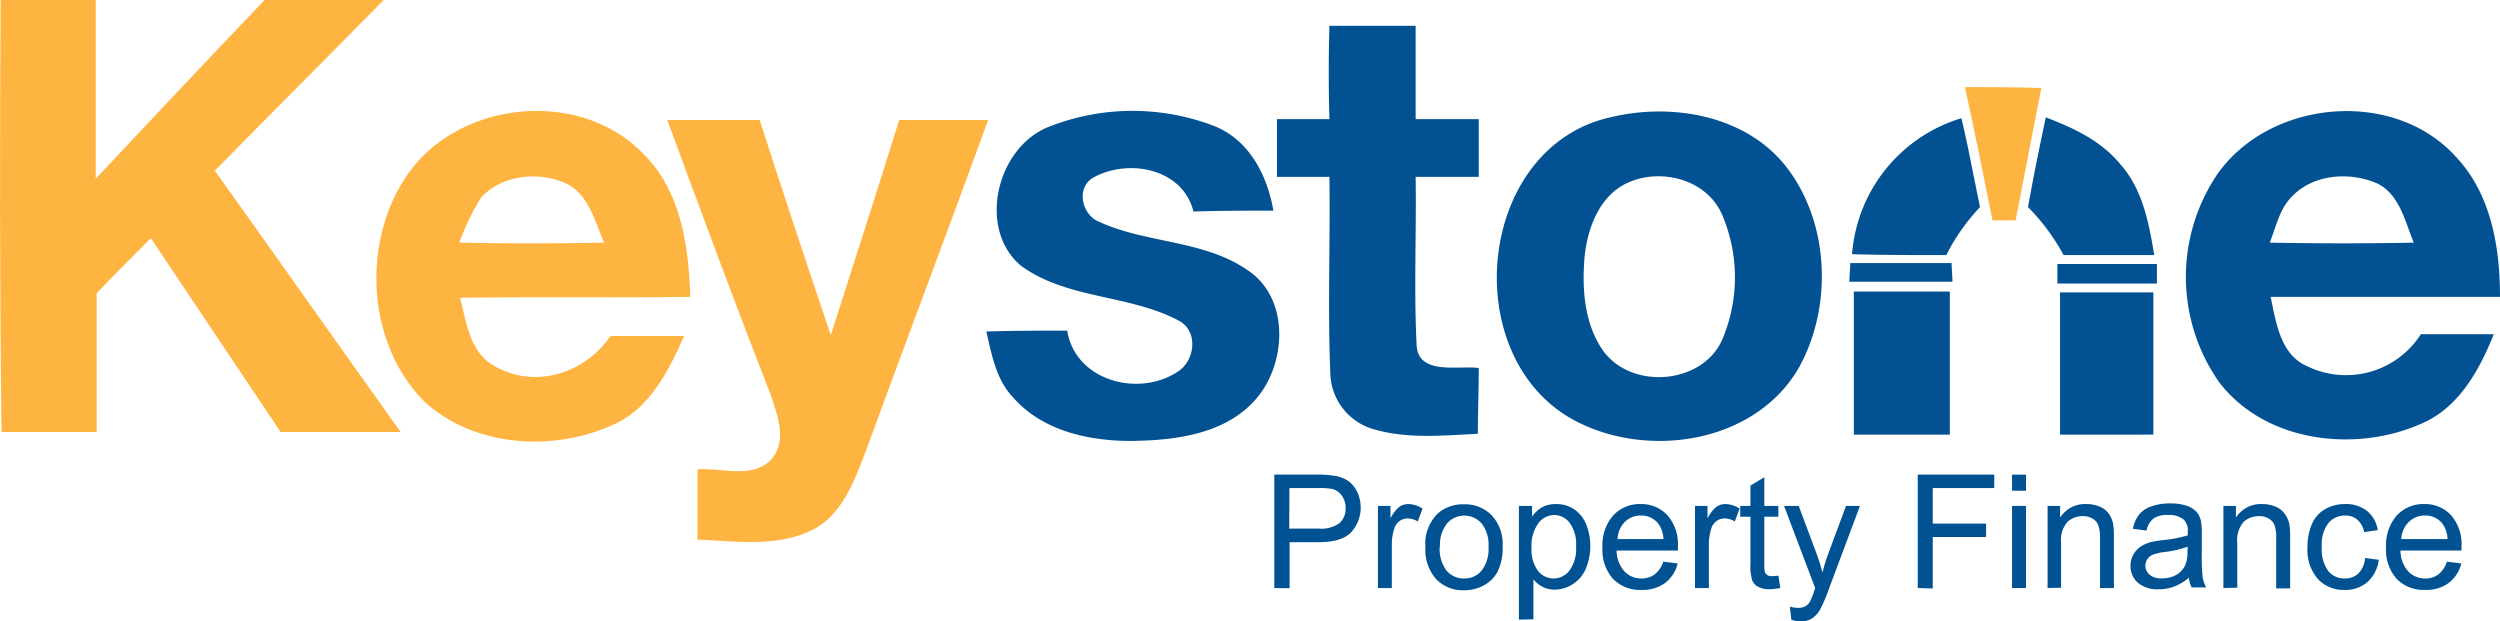
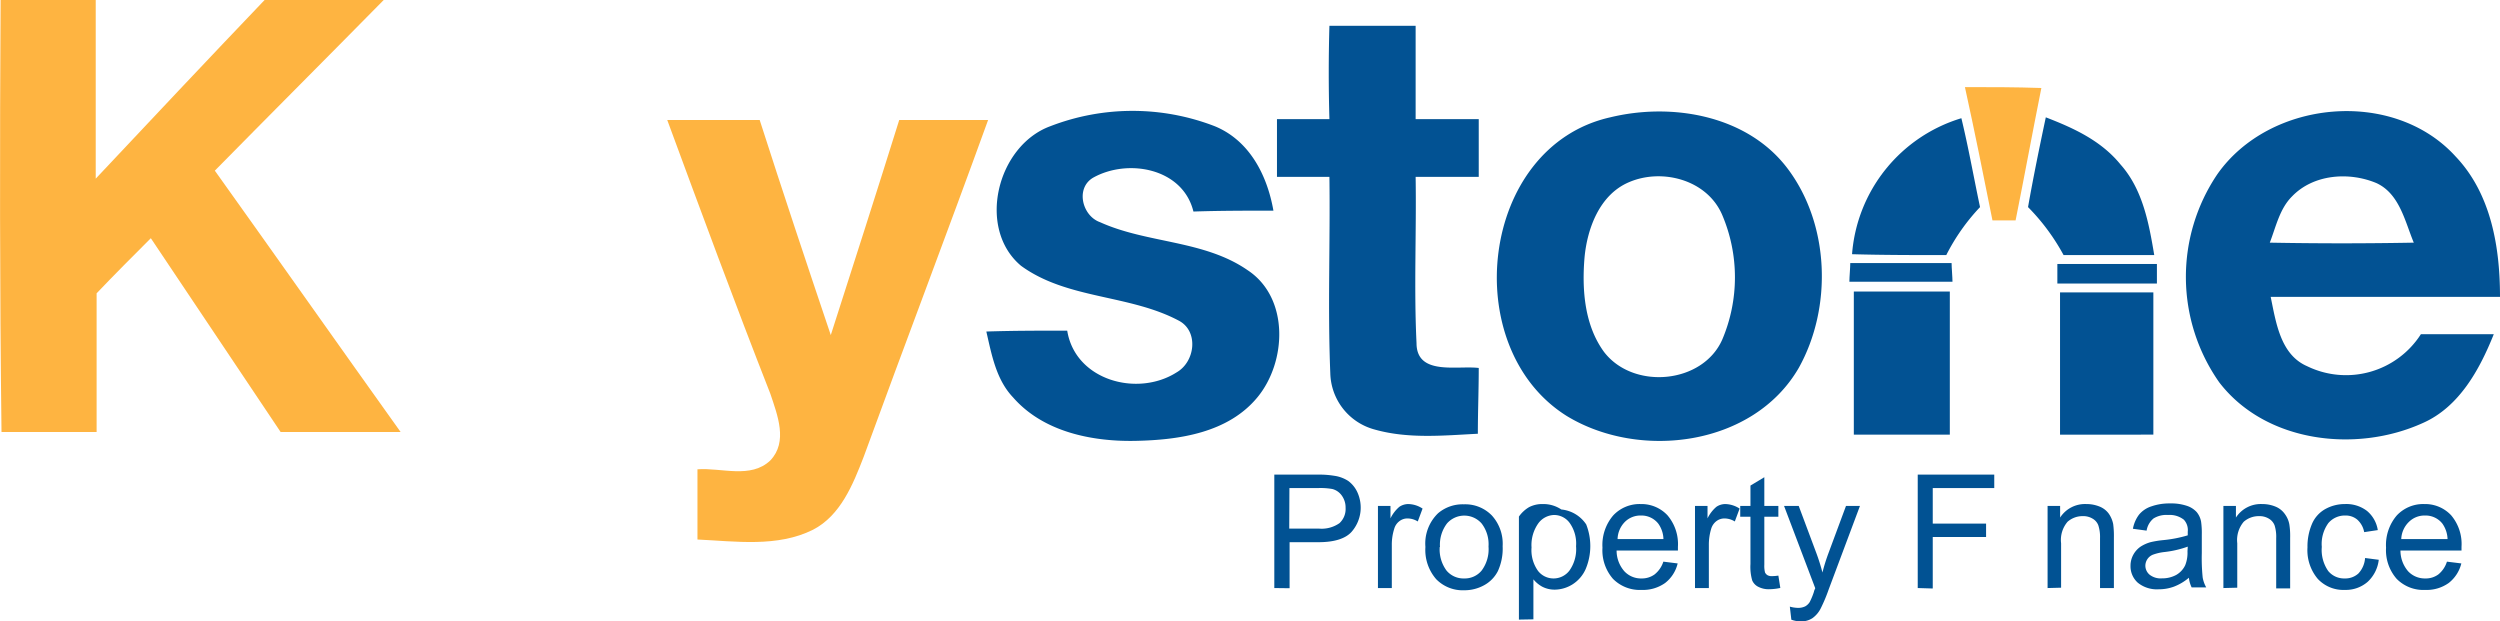
<svg xmlns="http://www.w3.org/2000/svg" id="Layer_1" data-name="Layer 1" viewBox="0 0 281.27 69.91">
  <defs>
    <style>.cls-1{fill:#feb441;}.cls-2{fill:#025293;}.cls-3{isolation:isolate;}.cls-4{fill:#015293;}</style>
  </defs>
  <path class="cls-1" d="M4.7,2H15.4V22.1C21.7,15.4,28,8.7,34.4,2H47.8c-6.3,6.4-12.7,12.8-19,19.2,7,9.8,13.9,19.6,20.9,29.4H36.2c-4.9-7.3-9.7-14.5-14.6-21.8-2.1,2.1-4.1,4.1-6.1,6.2V50.6H4.8C4.6,34.5,4.6,18.3,4.7,2Z" transform="translate(-4.63 -2)" />
  <path class="cls-1" d="M225.7,11.8c2.9,0,5.7,0,8.6.1-1,5-1.9,9.9-2.9,14.9h-2.6C227.8,21.8,226.8,16.8,225.7,11.8Z" transform="translate(-4.63 -2)" />
-   <path class="cls-1" d="M50.3,21.9c5.7-8.6,19.6-10.1,26.8-2.5,4.2,4.2,5,10.4,5.2,16-8.6.1-17.2,0-25.9.1.7,2.8,1.1,6.2,3.9,7.7,4.5,2.6,10.2.8,13-3.4h8.3c-1.7,3.8-3.7,7.9-7.6,9.8-6.8,3.3-15.9,2.8-21.6-2.4C45.9,40.7,45.3,29.4,50.3,21.9Zm8.4,2.4a28.79,28.79,0,0,0-2.4,5c5.5.1,10.9.1,16.3,0-1.1-2.5-1.8-5.7-4.6-6.8C65,21.3,61,21.7,58.7,24.3Z" transform="translate(-4.63 -2)" />
  <path class="cls-1" d="M79.7,15.5H90.1c2.6,8.1,5.3,16.2,8,24.2,2.6-8.1,5.2-16.2,7.7-24.2h10c-4.6,12.7-9.4,25.3-14,37.9-1.2,3.1-2.6,6.6-5.7,8.2-4,2-8.7,1.3-13,1.1V54.8c2.7-.2,6,1.1,8.2-1,2-2.1.8-5.1,0-7.5C87.3,36.1,83.5,25.8,79.7,15.5Z" transform="translate(-4.63 -2)" />
  <path class="cls-2" d="M154.2,4.9h9.7V15.4H171v6.5h-7.1c.1,6.2-.2,12.5.1,18.7,0,3.7,4.6,2.5,7,2.8,0,2.5-.1,4.9-.1,7.4-3.9.2-7.9.6-11.7-.5a6.72,6.72,0,0,1-4.9-6.3c-.3-7.3,0-14.7-.1-22.1h-5.9V15.4h5.9Q154.05,10.15,154.2,4.9Z" transform="translate(-4.63 -2)" />
  <path class="cls-2" d="M122.8,16.2a25.66,25.66,0,0,1,18.5,0c3.9,1.6,5.9,5.5,6.6,9.5-3,0-6,0-9,.1-1.2-4.9-7.4-6-11.3-3.8-2,1.2-1.2,4.3.8,5,5.3,2.4,11.7,2,16.6,5.4,4.7,3.1,4.4,10.3,1.1,14.3s-8.8,4.8-13.7,4.9-10.4-1-13.8-4.9c-1.9-2-2.4-4.8-3-7.4,3-.1,6-.1,9.1-.1.9,5.6,7.9,7.5,12.3,4.7,2.1-1.2,2.5-4.6.3-5.8-5.6-3-12.6-2.4-17.8-6.2C114.5,27.7,116.8,18.4,122.8,16.2Z" transform="translate(-4.63 -2)" />
  <path class="cls-2" d="M185.8,15.2c7-1.7,15.4-.2,19.9,5.7,4.8,6.3,5.1,15.7,1.3,22.5-5.1,8.8-17.9,10.4-26.1,5.4C168.6,41.1,171.1,18.5,185.8,15.2Zm2.1,7.3c-3.3,1.4-4.7,5.2-5,8.5-.3,3.6,0,7.6,2.2,10.6,3.3,4.3,11.1,3.6,13.3-1.4a17.91,17.91,0,0,0,0-14C196.7,22.2,191.6,20.9,187.9,22.5Z" transform="translate(-4.63 -2)" />
  <path class="cls-2" d="M254.1,21.6c5.9-8.4,19.8-9.7,26.8-2,4,4.2,5,10.2,5,15.8H260.1c.6,2.9,1.1,6.5,4.1,7.8A10,10,0,0,0,277,39.6h8.2c-1.6,4-3.9,8.2-8,10-7.5,3.4-17.7,2.2-22.9-4.6A20.63,20.63,0,0,1,254.1,21.6Zm8.4,2.5c-1.4,1.4-1.8,3.4-2.5,5.2q8.1.15,16.2,0c-1-2.4-1.6-5.5-4.2-6.7C268.9,21.3,264.9,21.6,262.5,24.1Z" transform="translate(-4.63 -2)" />
  <path class="cls-2" d="M213,30.6a17.37,17.37,0,0,1,12.3-15.3c.8,3.3,1.4,6.7,2.1,10a22.86,22.86,0,0,0-3.8,5.4C220.1,30.7,216.5,30.7,213,30.6Z" transform="translate(-4.63 -2)" />
  <path class="cls-2" d="M234.8,15.2c3.1,1.2,6.2,2.6,8.4,5.3,2.5,2.8,3.2,6.6,3.8,10.2H236.8a23.65,23.65,0,0,0-4-5.4C233.4,21.9,234.1,18.5,234.8,15.2Z" transform="translate(-4.63 -2)" />
  <path class="cls-2" d="M212.7,33.7c0-.5.1-1.6.1-2.1h11.4c0,.5.1,1.6.1,2.1Z" transform="translate(-4.63 -2)" />
  <path class="cls-2" d="M236.1,33.9V31.7h11.2v2.2Z" transform="translate(-4.63 -2)" />
  <path class="cls-2" d="M213.2,34.8H224V50.9H213.2Z" transform="translate(-4.63 -2)" />
  <path class="cls-2" d="M236.4,34.9h10.5v16H236.4Z" transform="translate(-4.63 -2)" />
  <g class="cls-3">
    <path class="cls-4" d="M148,68.16V55.4h4.81a10.59,10.59,0,0,1,1.94.13,3.86,3.86,0,0,1,1.58.59,3.28,3.28,0,0,1,1,1.23,4.14,4.14,0,0,1-.65,4.5C156,62.6,154.75,63,153,63h-3.28v5.18Zm1.68-6.69H153a3.5,3.5,0,0,0,2.33-.61,2.16,2.16,0,0,0,.69-1.71,2.29,2.29,0,0,0-.41-1.37,1.88,1.88,0,0,0-1.07-.76,7.53,7.53,0,0,0-1.57-.11h-3.27Z" transform="translate(-4.63 -2)" />
    <path class="cls-4" d="M159.66,68.16V58.92h1.41v1.4a4,4,0,0,1,1-1.3,1.82,1.82,0,0,1,1-.31,3,3,0,0,1,1.61.51l-.54,1.45a2.19,2.19,0,0,0-1.15-.34,1.46,1.46,0,0,0-.92.31,1.62,1.62,0,0,0-.58.86,5.84,5.84,0,0,0-.27,1.82v4.84Z" transform="translate(-4.63 -2)" />
    <path class="cls-4" d="M165,63.54a4.73,4.73,0,0,1,1.43-3.8,4.26,4.26,0,0,1,2.9-1A4.17,4.17,0,0,1,172.48,60a4.73,4.73,0,0,1,1.21,3.45,6.08,6.08,0,0,1-.54,2.81,3.74,3.74,0,0,1-1.56,1.59,4.58,4.58,0,0,1-2.23.56,4.17,4.17,0,0,1-3.14-1.24A5,5,0,0,1,165,63.54Zm1.61,0a4,4,0,0,0,.77,2.66,2.49,2.49,0,0,0,2,.88,2.45,2.45,0,0,0,1.94-.88,4,4,0,0,0,.78-2.71,3.83,3.83,0,0,0-.78-2.6,2.59,2.59,0,0,0-3.89,0A3.94,3.94,0,0,0,166.64,63.54Z" transform="translate(-4.63 -2)" />
-     <path class="cls-4" d="M175.52,71.71V58.92H177v1.2a3.66,3.66,0,0,1,1.14-1.06,3.21,3.21,0,0,1,1.54-.35,3.62,3.62,0,0,1,2.09.61A3.81,3.81,0,0,1,183.09,61a6.66,6.66,0,0,1-.05,5,3.9,3.9,0,0,1-1.48,1.74,3.84,3.84,0,0,1-2,.6,3,3,0,0,1-1.41-.33,3.35,3.35,0,0,1-1-.83v4.5Zm1.42-8.12a4,4,0,0,0,.73,2.64,2.2,2.2,0,0,0,1.75.85,2.24,2.24,0,0,0,1.78-.88,4.17,4.17,0,0,0,.75-2.74,4,4,0,0,0-.73-2.64,2.17,2.17,0,0,0-1.74-.88,2.28,2.28,0,0,0-1.77.93A4.22,4.22,0,0,0,176.94,63.59Z" transform="translate(-4.63 -2)" />
+     <path class="cls-4" d="M175.52,71.71V58.92v1.2a3.66,3.66,0,0,1,1.14-1.06,3.21,3.21,0,0,1,1.54-.35,3.62,3.62,0,0,1,2.09.61A3.81,3.81,0,0,1,183.09,61a6.66,6.66,0,0,1-.05,5,3.9,3.9,0,0,1-1.48,1.74,3.84,3.84,0,0,1-2,.6,3,3,0,0,1-1.41-.33,3.35,3.35,0,0,1-1-.83v4.5Zm1.42-8.12a4,4,0,0,0,.73,2.64,2.2,2.2,0,0,0,1.75.85,2.24,2.24,0,0,0,1.78-.88,4.17,4.17,0,0,0,.75-2.74,4,4,0,0,0-.73-2.64,2.17,2.17,0,0,0-1.74-.88,2.28,2.28,0,0,0-1.77.93A4.22,4.22,0,0,0,176.94,63.59Z" transform="translate(-4.63 -2)" />
    <path class="cls-4" d="M191.77,65.19l1.61.2a3.92,3.92,0,0,1-1.41,2.2,4.3,4.3,0,0,1-2.65.78,4.23,4.23,0,0,1-3.22-1.25,4.88,4.88,0,0,1-1.18-3.5,5.12,5.12,0,0,1,1.2-3.62,4.06,4.06,0,0,1,3.11-1.29,4,4,0,0,1,3,1.26,5,5,0,0,1,1.18,3.55c0,.1,0,.24,0,.42h-6.9a3.53,3.53,0,0,0,.87,2.33,2.55,2.55,0,0,0,1.93.81,2.42,2.42,0,0,0,1.47-.45A3,3,0,0,0,191.77,65.19Zm-5.15-2.54h5.16a3.12,3.12,0,0,0-.59-1.75,2.41,2.41,0,0,0-1.94-.9,2.48,2.48,0,0,0-1.81.72A2.86,2.86,0,0,0,186.62,62.65Z" transform="translate(-4.63 -2)" />
    <path class="cls-4" d="M195.33,68.16V58.92h1.41v1.4a4,4,0,0,1,1-1.3,1.8,1.8,0,0,1,1-.31,3.07,3.07,0,0,1,1.61.51l-.54,1.45a2.24,2.24,0,0,0-1.15-.34,1.49,1.49,0,0,0-.93.31,1.67,1.67,0,0,0-.58.86,6.16,6.16,0,0,0-.26,1.82v4.84Z" transform="translate(-4.63 -2)" />
    <path class="cls-4" d="M204.71,66.76l.22,1.39a6,6,0,0,1-1.18.14,2.54,2.54,0,0,1-1.32-.28,1.44,1.44,0,0,1-.66-.7,5.5,5.5,0,0,1-.2-1.85V60.14h-1.15V58.92h1.15V56.63l1.56-.94v3.23h1.58v1.22h-1.58v5.4a3,3,0,0,0,.08.87.77.77,0,0,0,.27.3,1,1,0,0,0,.54.11A5.34,5.34,0,0,0,204.71,66.76Z" transform="translate(-4.63 -2)" />
    <path class="cls-4" d="M206.17,71.72,206,70.25a3.6,3.6,0,0,0,.89.14,1.81,1.81,0,0,0,.84-.17,1.41,1.41,0,0,0,.51-.49,7.74,7.74,0,0,0,.48-1.17c0-.08.07-.21.14-.38l-3.51-9.26H207L209,64.27a22.3,22.3,0,0,1,.67,2.14,20.48,20.48,0,0,1,.65-2.1l2-5.39h1.57l-3.52,9.4a18,18,0,0,1-.88,2.1,3,3,0,0,1-.95,1.13,2.27,2.27,0,0,1-1.29.36A3.07,3.07,0,0,1,206.17,71.72Z" transform="translate(-4.63 -2)" />
    <path class="cls-4" d="M220.39,68.16V55.4H229v1.51h-6.92v4h6v1.51h-6v5.79Z" transform="translate(-4.63 -2)" />
-     <path class="cls-4" d="M231,57.21V55.4h1.57v1.81Zm0,10.95V58.92h1.57v9.24Z" transform="translate(-4.63 -2)" />
    <path class="cls-4" d="M235,68.16V58.92h1.41v1.31a3.33,3.33,0,0,1,2.94-1.52,3.88,3.88,0,0,1,1.54.3,2.36,2.36,0,0,1,1,.79,3.13,3.13,0,0,1,.49,1.16,10.1,10.1,0,0,1,.08,1.52v5.68H240.9V62.54a4.19,4.19,0,0,0-.19-1.43,1.45,1.45,0,0,0-.65-.76,2,2,0,0,0-1.09-.28,2.54,2.54,0,0,0-1.72.63,3.14,3.14,0,0,0-.73,2.42v5Z" transform="translate(-4.63 -2)" />
    <path class="cls-4" d="M250.9,67a5.84,5.84,0,0,1-1.68,1,4.91,4.91,0,0,1-1.73.3,3.4,3.4,0,0,1-2.34-.74,2.48,2.48,0,0,1-.82-1.9,2.56,2.56,0,0,1,.31-1.24,2.65,2.65,0,0,1,.81-.91,4.15,4.15,0,0,1,1.13-.51,10.67,10.67,0,0,1,1.39-.23,14.2,14.2,0,0,0,2.8-.54v-.41a1.71,1.71,0,0,0-.44-1.35,2.58,2.58,0,0,0-1.78-.53,2.74,2.74,0,0,0-1.63.39,2.24,2.24,0,0,0-.78,1.37l-1.54-.21a3.76,3.76,0,0,1,.69-1.59,3,3,0,0,1,1.39-.93,6.07,6.07,0,0,1,2.09-.33,5.51,5.51,0,0,1,1.93.28,2.56,2.56,0,0,1,1.08.7,2.35,2.35,0,0,1,.49,1.07,8.86,8.86,0,0,1,.08,1.44v2.09a21.34,21.34,0,0,0,.1,2.76,3.44,3.44,0,0,0,.4,1.11h-1.64A3.18,3.18,0,0,1,250.9,67Zm-.13-3.5a11.53,11.53,0,0,1-2.56.6,5.62,5.62,0,0,0-1.37.31,1.35,1.35,0,0,0-.84,1.25,1.34,1.34,0,0,0,.48,1,2,2,0,0,0,1.39.41,3.28,3.28,0,0,0,1.61-.39,2.49,2.49,0,0,0,1-1.08,3.78,3.78,0,0,0,.26-1.57Z" transform="translate(-4.63 -2)" />
    <path class="cls-4" d="M254.78,68.16V58.92h1.41v1.31a3.33,3.33,0,0,1,2.94-1.52,3.88,3.88,0,0,1,1.54.3,2.38,2.38,0,0,1,1,.79A2.83,2.83,0,0,1,262.2,61a8.6,8.6,0,0,1,.09,1.52v5.68h-1.57V62.54a4.24,4.24,0,0,0-.18-1.43,1.5,1.5,0,0,0-.65-.76,2,2,0,0,0-1.09-.28,2.56,2.56,0,0,0-1.73.63,3.18,3.18,0,0,0-.73,2.42v5Z" transform="translate(-4.63 -2)" />
    <path class="cls-4" d="M270.72,64.78l1.54.2A4,4,0,0,1,271,67.47a3.75,3.75,0,0,1-2.55.9,3.94,3.94,0,0,1-3.05-1.24,5,5,0,0,1-1.16-3.55,6.44,6.44,0,0,1,.5-2.62,3.47,3.47,0,0,1,1.51-1.69,4.5,4.5,0,0,1,2.2-.56,3.83,3.83,0,0,1,2.47.76,3.5,3.5,0,0,1,1.23,2.17l-1.53.23a2.48,2.48,0,0,0-.77-1.4,2,2,0,0,0-1.33-.47,2.44,2.44,0,0,0-1.93.85,4,4,0,0,0-.74,2.68,4.15,4.15,0,0,0,.72,2.71,2.31,2.31,0,0,0,1.86.84,2.18,2.18,0,0,0,1.54-.56A2.83,2.83,0,0,0,270.72,64.78Z" transform="translate(-4.63 -2)" />
    <path class="cls-4" d="M279.93,65.19l1.62.2a4,4,0,0,1-1.42,2.2,4.27,4.27,0,0,1-2.64.78,4.2,4.2,0,0,1-3.22-1.25,4.88,4.88,0,0,1-1.19-3.5,5.12,5.12,0,0,1,1.2-3.62,4.07,4.07,0,0,1,3.12-1.29,4,4,0,0,1,3,1.26,5,5,0,0,1,1.17,3.55c0,.1,0,.24,0,.42H274.7a3.58,3.58,0,0,0,.86,2.33,2.57,2.57,0,0,0,1.93.81,2.38,2.38,0,0,0,1.47-.45A3,3,0,0,0,279.93,65.19Zm-5.14-2.54H280a3.2,3.2,0,0,0-.59-1.75,2.41,2.41,0,0,0-1.94-.9,2.5,2.5,0,0,0-1.82.72A2.85,2.85,0,0,0,274.79,62.65Z" transform="translate(-4.63 -2)" />
  </g>
</svg>